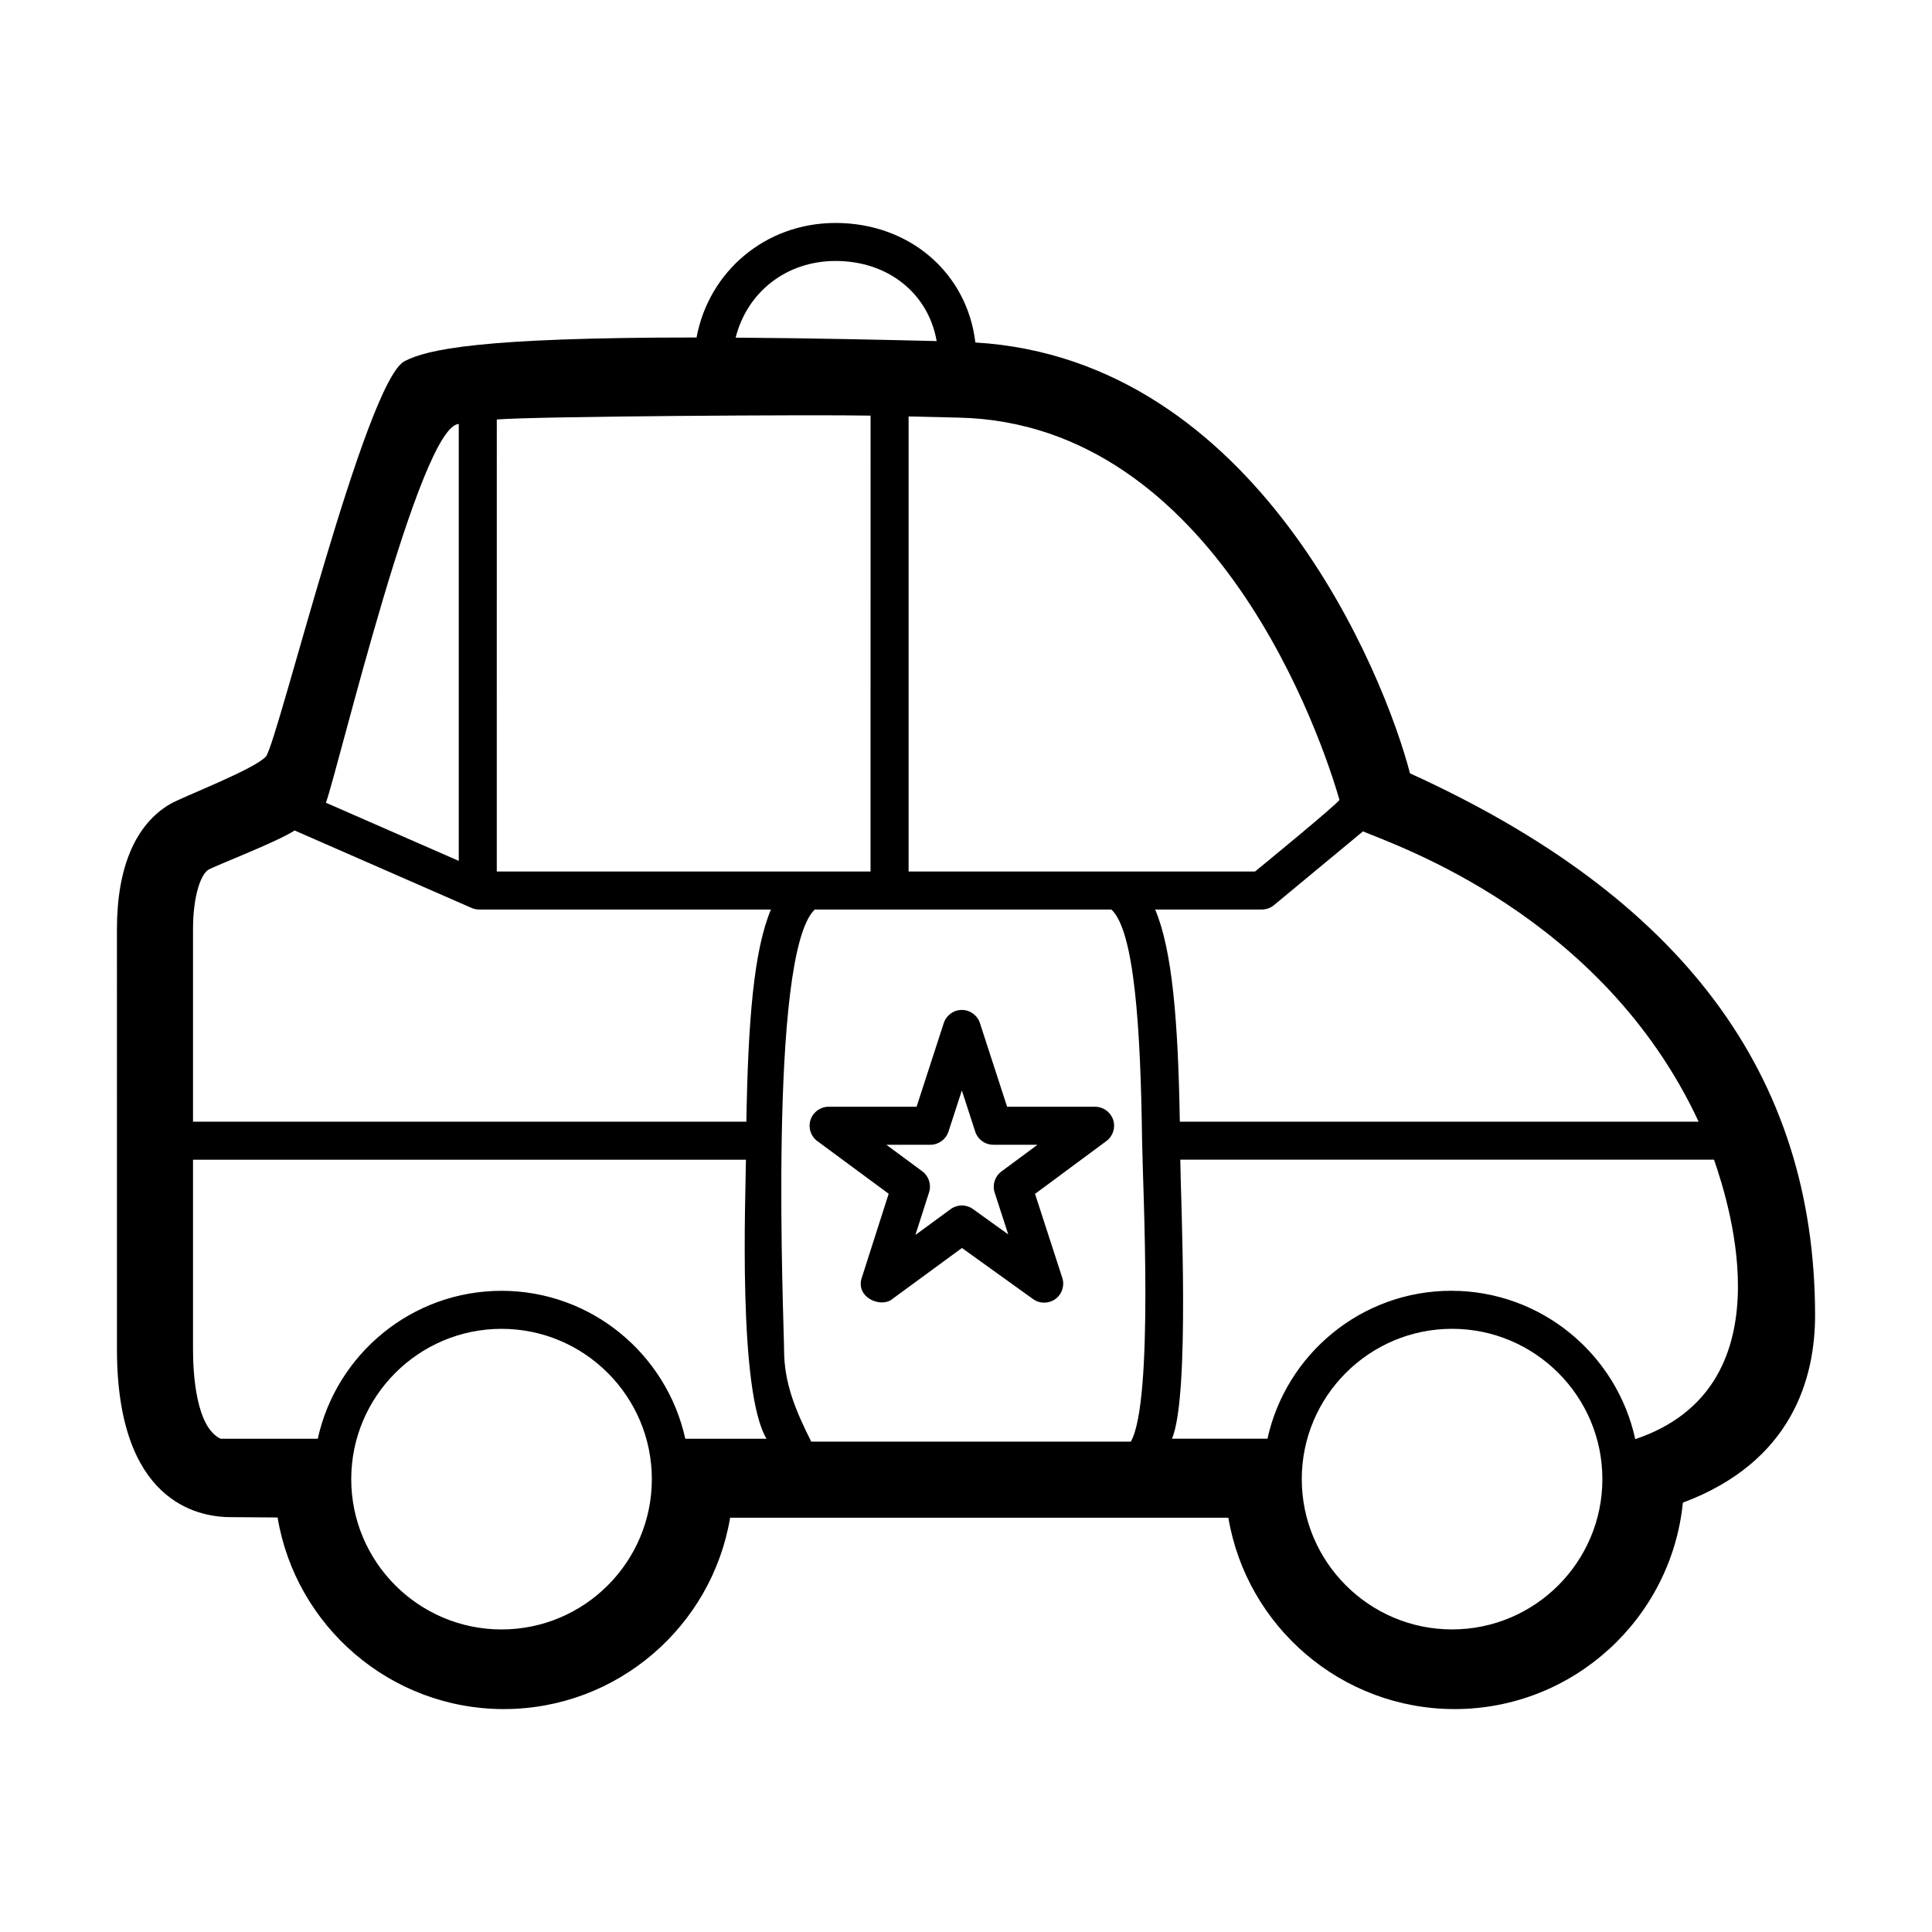
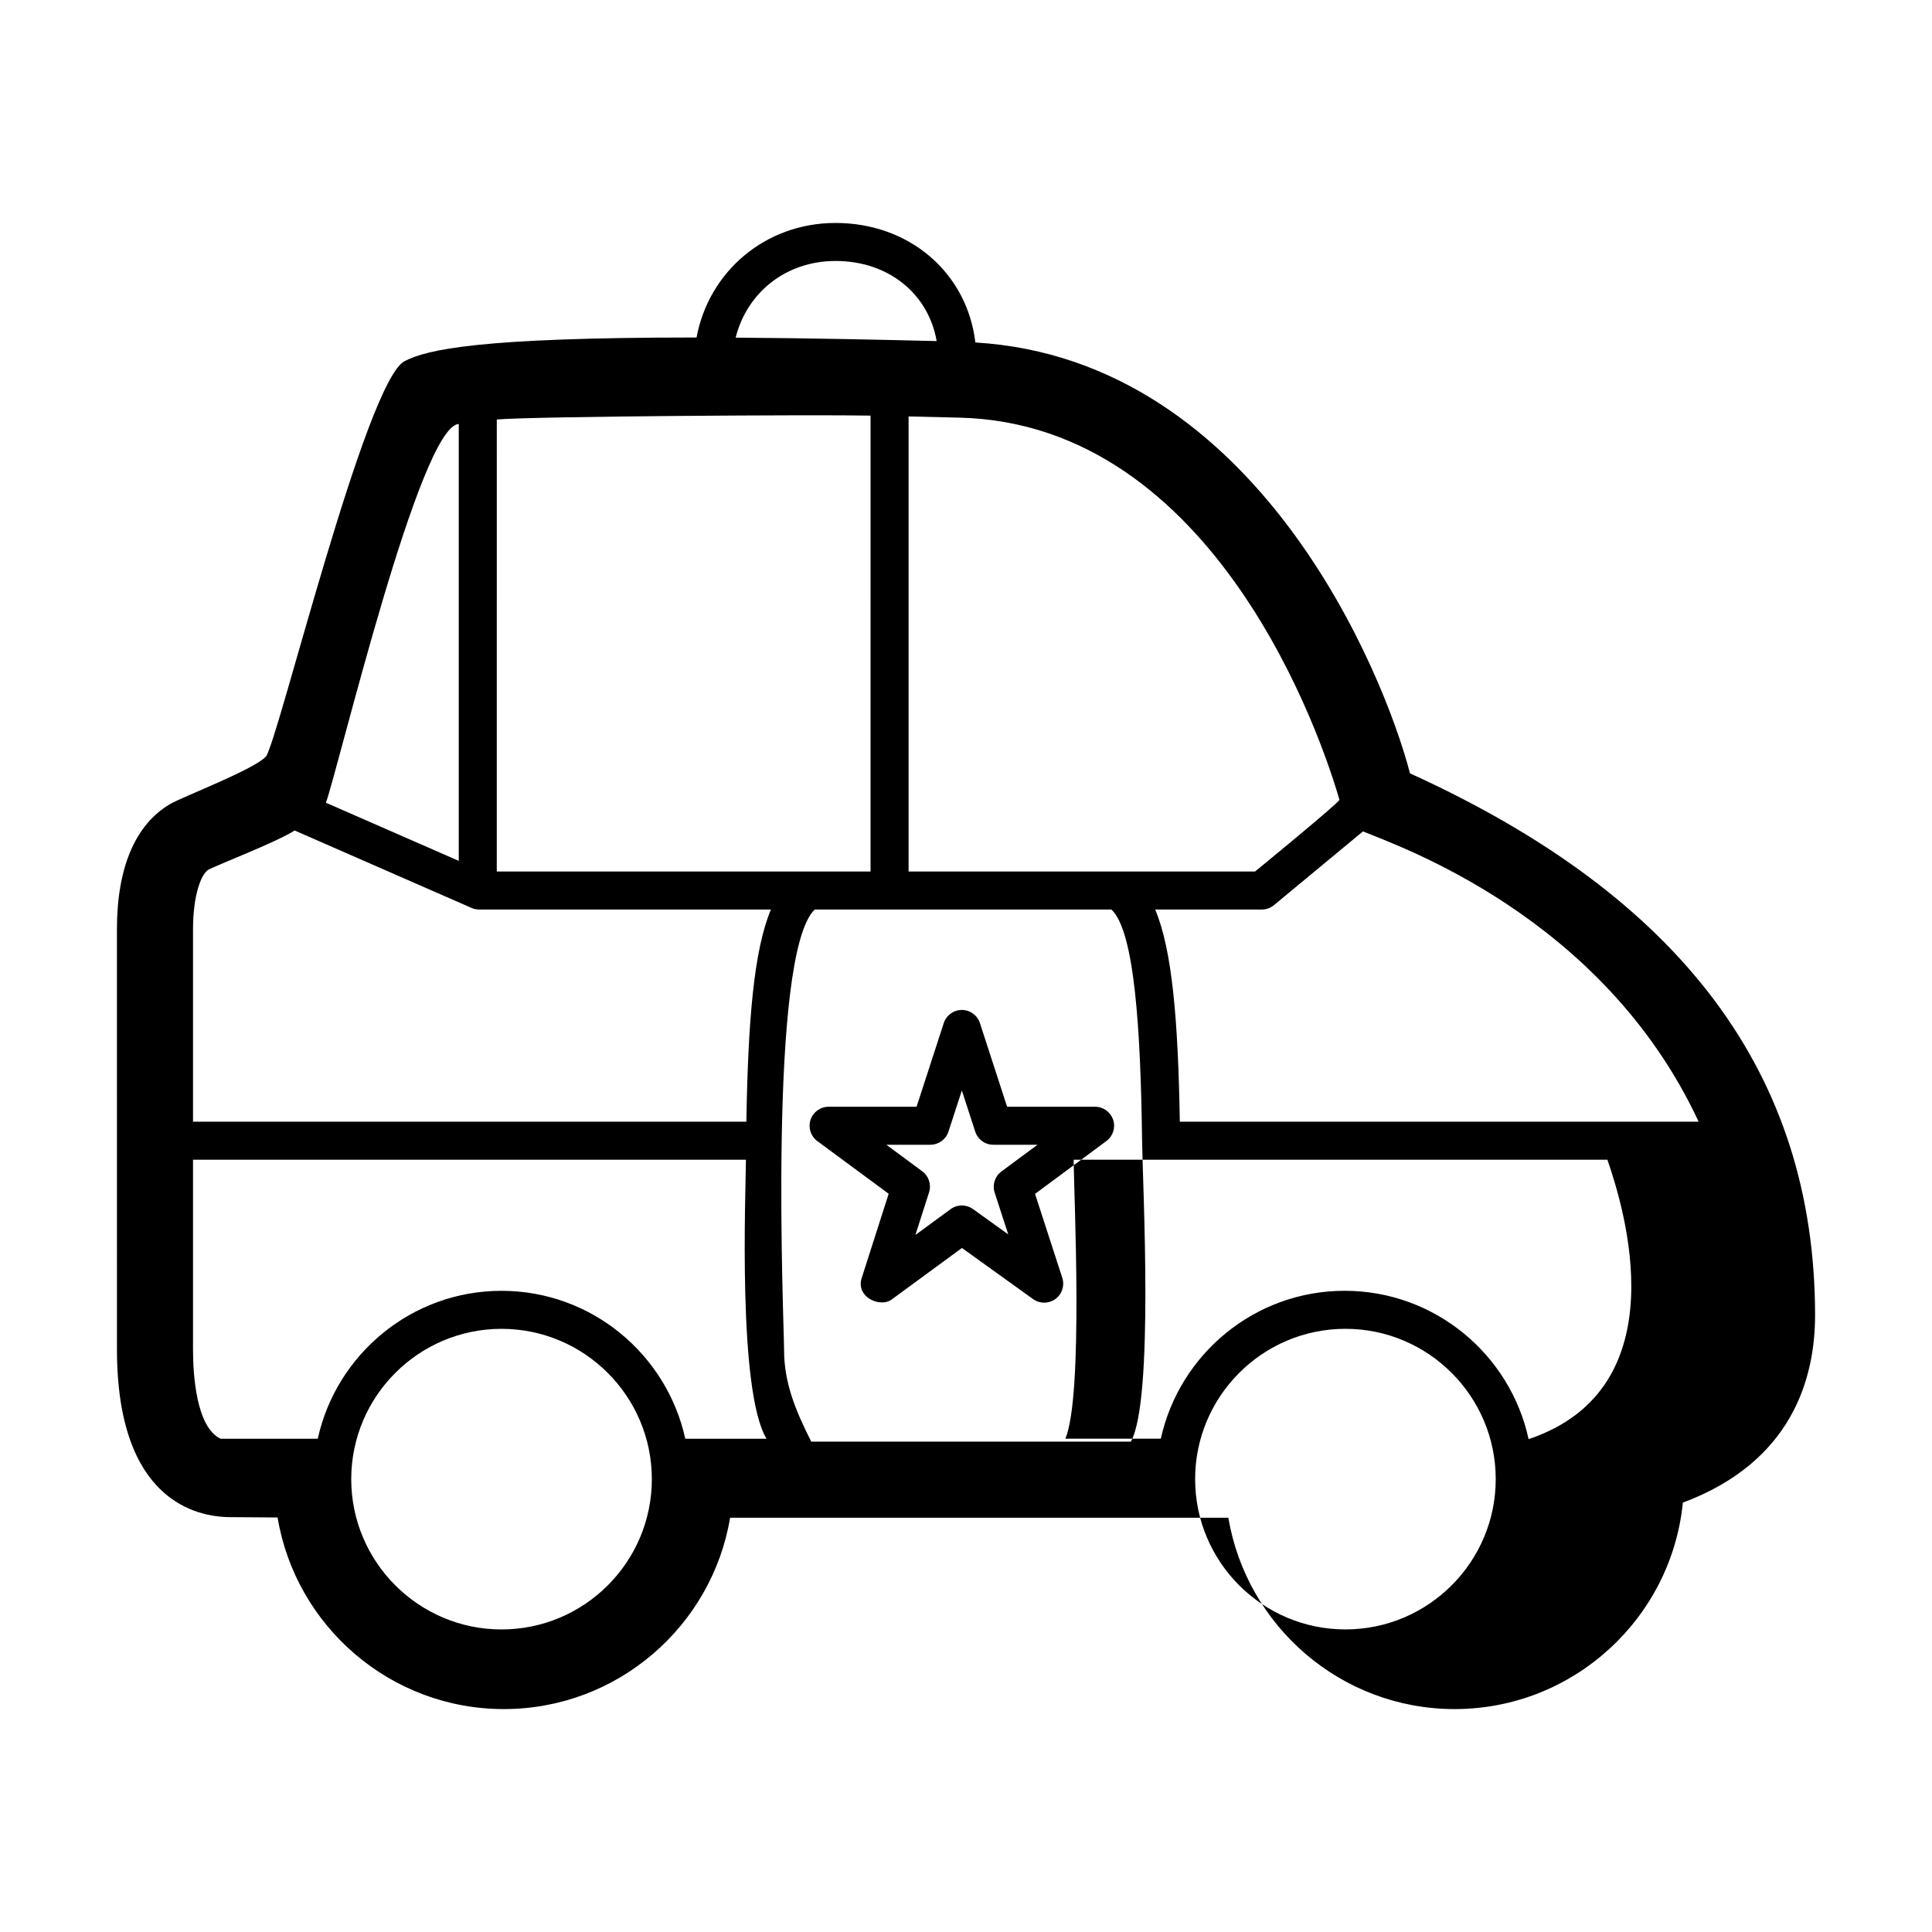
<svg xmlns="http://www.w3.org/2000/svg" fill="#000000" width="800px" height="800px" version="1.1" viewBox="144 144 512 512">
-   <path d="m434.21 437.3h-23.316l-7.203-22.172c-0.676-2.074-2.609-3.481-4.793-3.481-2.18 0-4.117 1.406-4.793 3.481l-7.203 22.172h-23.316c-2.176 0-4.106 1.395-4.785 3.465-0.68 2.066 0.039 4.332 1.789 5.629l18.918 13.965-7.238 22.609c-1.246 4.84 4.742 7.441 7.777 5.598l18.879-13.836 18.859 13.547c1.77 1.27 4.152 1.258 5.91-0.023 1.758-1.285 2.492-3.551 1.82-5.621l-7.219-22.242 18.914-14.008c1.75-1.293 2.469-3.562 1.785-5.629-0.691-2.062-2.606-3.453-4.785-3.453zm-24.82 17.152c-1.738 1.289-2.465 3.547-1.793 5.602l3.598 11.078-9.352-6.723c-1.773-1.273-4.156-1.266-5.918 0.031l-9.332 6.832 3.617-11.289c0.656-2.055-0.07-4.301-1.805-5.586l-9.516-7.027h11.672c2.18 0 4.117-1.406 4.793-3.481l3.547-10.906 3.543 10.906c0.676 2.074 2.609 3.481 4.793 3.481h11.715zm108.27-105.51c-6.758-26.043-40.305-109.7-115.18-114.18-2.152-18.34-17.348-31.676-37.055-31.676-18.582 0-33.582 12.863-36.832 30.355h-0.57c-56.949 0-70.781 3.168-76.801 6.266-10.359 5.34-33.559 100.68-36.738 104.77-3.019 3.391-22.035 10.656-25.328 12.566-9.266 5.367-14.168 16.852-14.168 33.207l0.004 111.32c0 40.152 21.105 44.488 30.109 44.488l12.461 0.09c4.785 28.773 29.855 50.777 59.969 50.777 30.094 0 55.148-21.973 59.957-50.715h132.04c4.816 28.742 29.871 50.715 59.957 50.715 31.473 0 57.434-24.035 60.492-54.707 28.852-10.797 35.066-32.793 35.039-49.812-0.105-63.676-35.234-110.65-107.35-143.46zm-119.49-94.262c68.27 1.551 96.355 85.754 100.79 101.28-0.082 0.777-22.363 19.004-22.363 19.004h-91.812v-120.6c2.402 0.055 13.391 0.312 13.391 0.312zm-32.746-41.52c14.043 0 24.609 8.688 26.801 21.23l-0.137-0.004c-13.516-0.324-32.902-0.777-53.133-0.906 2.992-11.949 13.324-20.32 26.469-20.32zm-89.77 42.012c9.906-0.852 85.199-1.32 99.051-1.027l-0.004 120.82h-99.051zm-10.078 1.188v115.78l-35.199-15.406c3.602-10.258 24.918-99.887 35.199-100.37zm11.336 319.46c-21.961 0-39.832-17.871-39.832-39.832s17.871-39.832 39.832-39.832 39.832 17.871 39.832 39.832c0 21.965-17.863 39.832-39.832 39.832zm48.695-50.535c-4.922-22.383-24.859-39.203-48.691-39.203-23.84 0-43.793 16.816-48.707 39.203h-25.738c-6.535-3.062-7.32-17.211-7.32-23.715v-50.23h146.53c-0.07 9.297-2.203 61.191 5.453 73.945zm16.184-84.02h-146.64v-51.023c0-8.785 2.07-14.586 4.109-15.77 1.895-1.098 17.906-7.234 22.828-10.379l46.875 20.516c0.637 0.281 1.324 0.422 2.019 0.422h77.324c-4.543 10.773-6.066 29.508-6.512 56.234zm101.89 84.789h-84.691c-4.262-8.449-7.203-15.684-7.203-24.336 0-6.727-4.348-104.64 8.117-116.68l78.637 0.004c6.102 5.688 7.738 31.527 8.121 61.082v0.18c0 0.105 0 0.207 0.012 0.312 0.141 11.574 3.16 68.594-2.992 79.441zm34.715-141.02c1.168 0 2.301-0.406 3.203-1.148l23.598-19.562c8.953 3.785 63.5 22.254 88.957 76.938h-137.49c-0.453-26.707-1.988-45.445-6.531-56.227zm50.418 190.78c-21.961 0-39.832-17.871-39.832-39.832s17.871-39.832 39.832-39.832 39.832 17.871 39.832 39.832c0 21.965-17.867 39.832-39.832 39.832zm48.543-50.426c-4.871-22.445-24.867-39.316-48.754-39.316-23.84 0-43.793 16.816-48.715 39.203h-25.305c4.852-11.336 2.273-64.559 2.203-73.945h141.45c4.375 12.664 19.273 60.562-20.875 74.059z" />
+   <path d="m434.21 437.3h-23.316l-7.203-22.172c-0.676-2.074-2.609-3.481-4.793-3.481-2.18 0-4.117 1.406-4.793 3.481l-7.203 22.172h-23.316c-2.176 0-4.106 1.395-4.785 3.465-0.68 2.066 0.039 4.332 1.789 5.629l18.918 13.965-7.238 22.609c-1.246 4.84 4.742 7.441 7.777 5.598l18.879-13.836 18.859 13.547c1.77 1.27 4.152 1.258 5.91-0.023 1.758-1.285 2.492-3.551 1.82-5.621l-7.219-22.242 18.914-14.008c1.75-1.293 2.469-3.562 1.785-5.629-0.691-2.062-2.606-3.453-4.785-3.453zm-24.82 17.152c-1.738 1.289-2.465 3.547-1.793 5.602l3.598 11.078-9.352-6.723c-1.773-1.273-4.156-1.266-5.918 0.031l-9.332 6.832 3.617-11.289c0.656-2.055-0.07-4.301-1.805-5.586l-9.516-7.027h11.672c2.18 0 4.117-1.406 4.793-3.481l3.547-10.906 3.543 10.906c0.676 2.074 2.609 3.481 4.793 3.481h11.715zm108.27-105.51c-6.758-26.043-40.305-109.7-115.18-114.18-2.152-18.34-17.348-31.676-37.055-31.676-18.582 0-33.582 12.863-36.832 30.355h-0.57c-56.949 0-70.781 3.168-76.801 6.266-10.359 5.34-33.559 100.68-36.738 104.77-3.019 3.391-22.035 10.656-25.328 12.566-9.266 5.367-14.168 16.852-14.168 33.207l0.004 111.32c0 40.152 21.105 44.488 30.109 44.488l12.461 0.09c4.785 28.773 29.855 50.777 59.969 50.777 30.094 0 55.148-21.973 59.957-50.715h132.04c4.816 28.742 29.871 50.715 59.957 50.715 31.473 0 57.434-24.035 60.492-54.707 28.852-10.797 35.066-32.793 35.039-49.812-0.105-63.676-35.234-110.65-107.35-143.46zm-119.49-94.262c68.27 1.551 96.355 85.754 100.79 101.28-0.082 0.777-22.363 19.004-22.363 19.004h-91.812v-120.6c2.402 0.055 13.391 0.312 13.391 0.312zm-32.746-41.52c14.043 0 24.609 8.688 26.801 21.23l-0.137-0.004c-13.516-0.324-32.902-0.777-53.133-0.906 2.992-11.949 13.324-20.32 26.469-20.32zm-89.77 42.012c9.906-0.852 85.199-1.32 99.051-1.027l-0.004 120.82h-99.051zm-10.078 1.188v115.78l-35.199-15.406c3.602-10.258 24.918-99.887 35.199-100.37zm11.336 319.46c-21.961 0-39.832-17.871-39.832-39.832s17.871-39.832 39.832-39.832 39.832 17.871 39.832 39.832c0 21.965-17.863 39.832-39.832 39.832zm48.695-50.535c-4.922-22.383-24.859-39.203-48.691-39.203-23.84 0-43.793 16.816-48.707 39.203h-25.738c-6.535-3.062-7.32-17.211-7.32-23.715v-50.23h146.53c-0.07 9.297-2.203 61.191 5.453 73.945zm16.184-84.02h-146.64v-51.023c0-8.785 2.07-14.586 4.109-15.77 1.895-1.098 17.906-7.234 22.828-10.379l46.875 20.516c0.637 0.281 1.324 0.422 2.019 0.422h77.324c-4.543 10.773-6.066 29.508-6.512 56.234zm101.89 84.789h-84.691c-4.262-8.449-7.203-15.684-7.203-24.336 0-6.727-4.348-104.64 8.117-116.68l78.637 0.004c6.102 5.688 7.738 31.527 8.121 61.082v0.18c0 0.105 0 0.207 0.012 0.312 0.141 11.574 3.16 68.594-2.992 79.441zm34.715-141.02c1.168 0 2.301-0.406 3.203-1.148l23.598-19.562c8.953 3.785 63.5 22.254 88.957 76.938h-137.49c-0.453-26.707-1.988-45.445-6.531-56.227m50.418 190.78c-21.961 0-39.832-17.871-39.832-39.832s17.871-39.832 39.832-39.832 39.832 17.871 39.832 39.832c0 21.965-17.867 39.832-39.832 39.832zm48.543-50.426c-4.871-22.445-24.867-39.316-48.754-39.316-23.84 0-43.793 16.816-48.715 39.203h-25.305c4.852-11.336 2.273-64.559 2.203-73.945h141.45c4.375 12.664 19.273 60.562-20.875 74.059z" />
</svg>